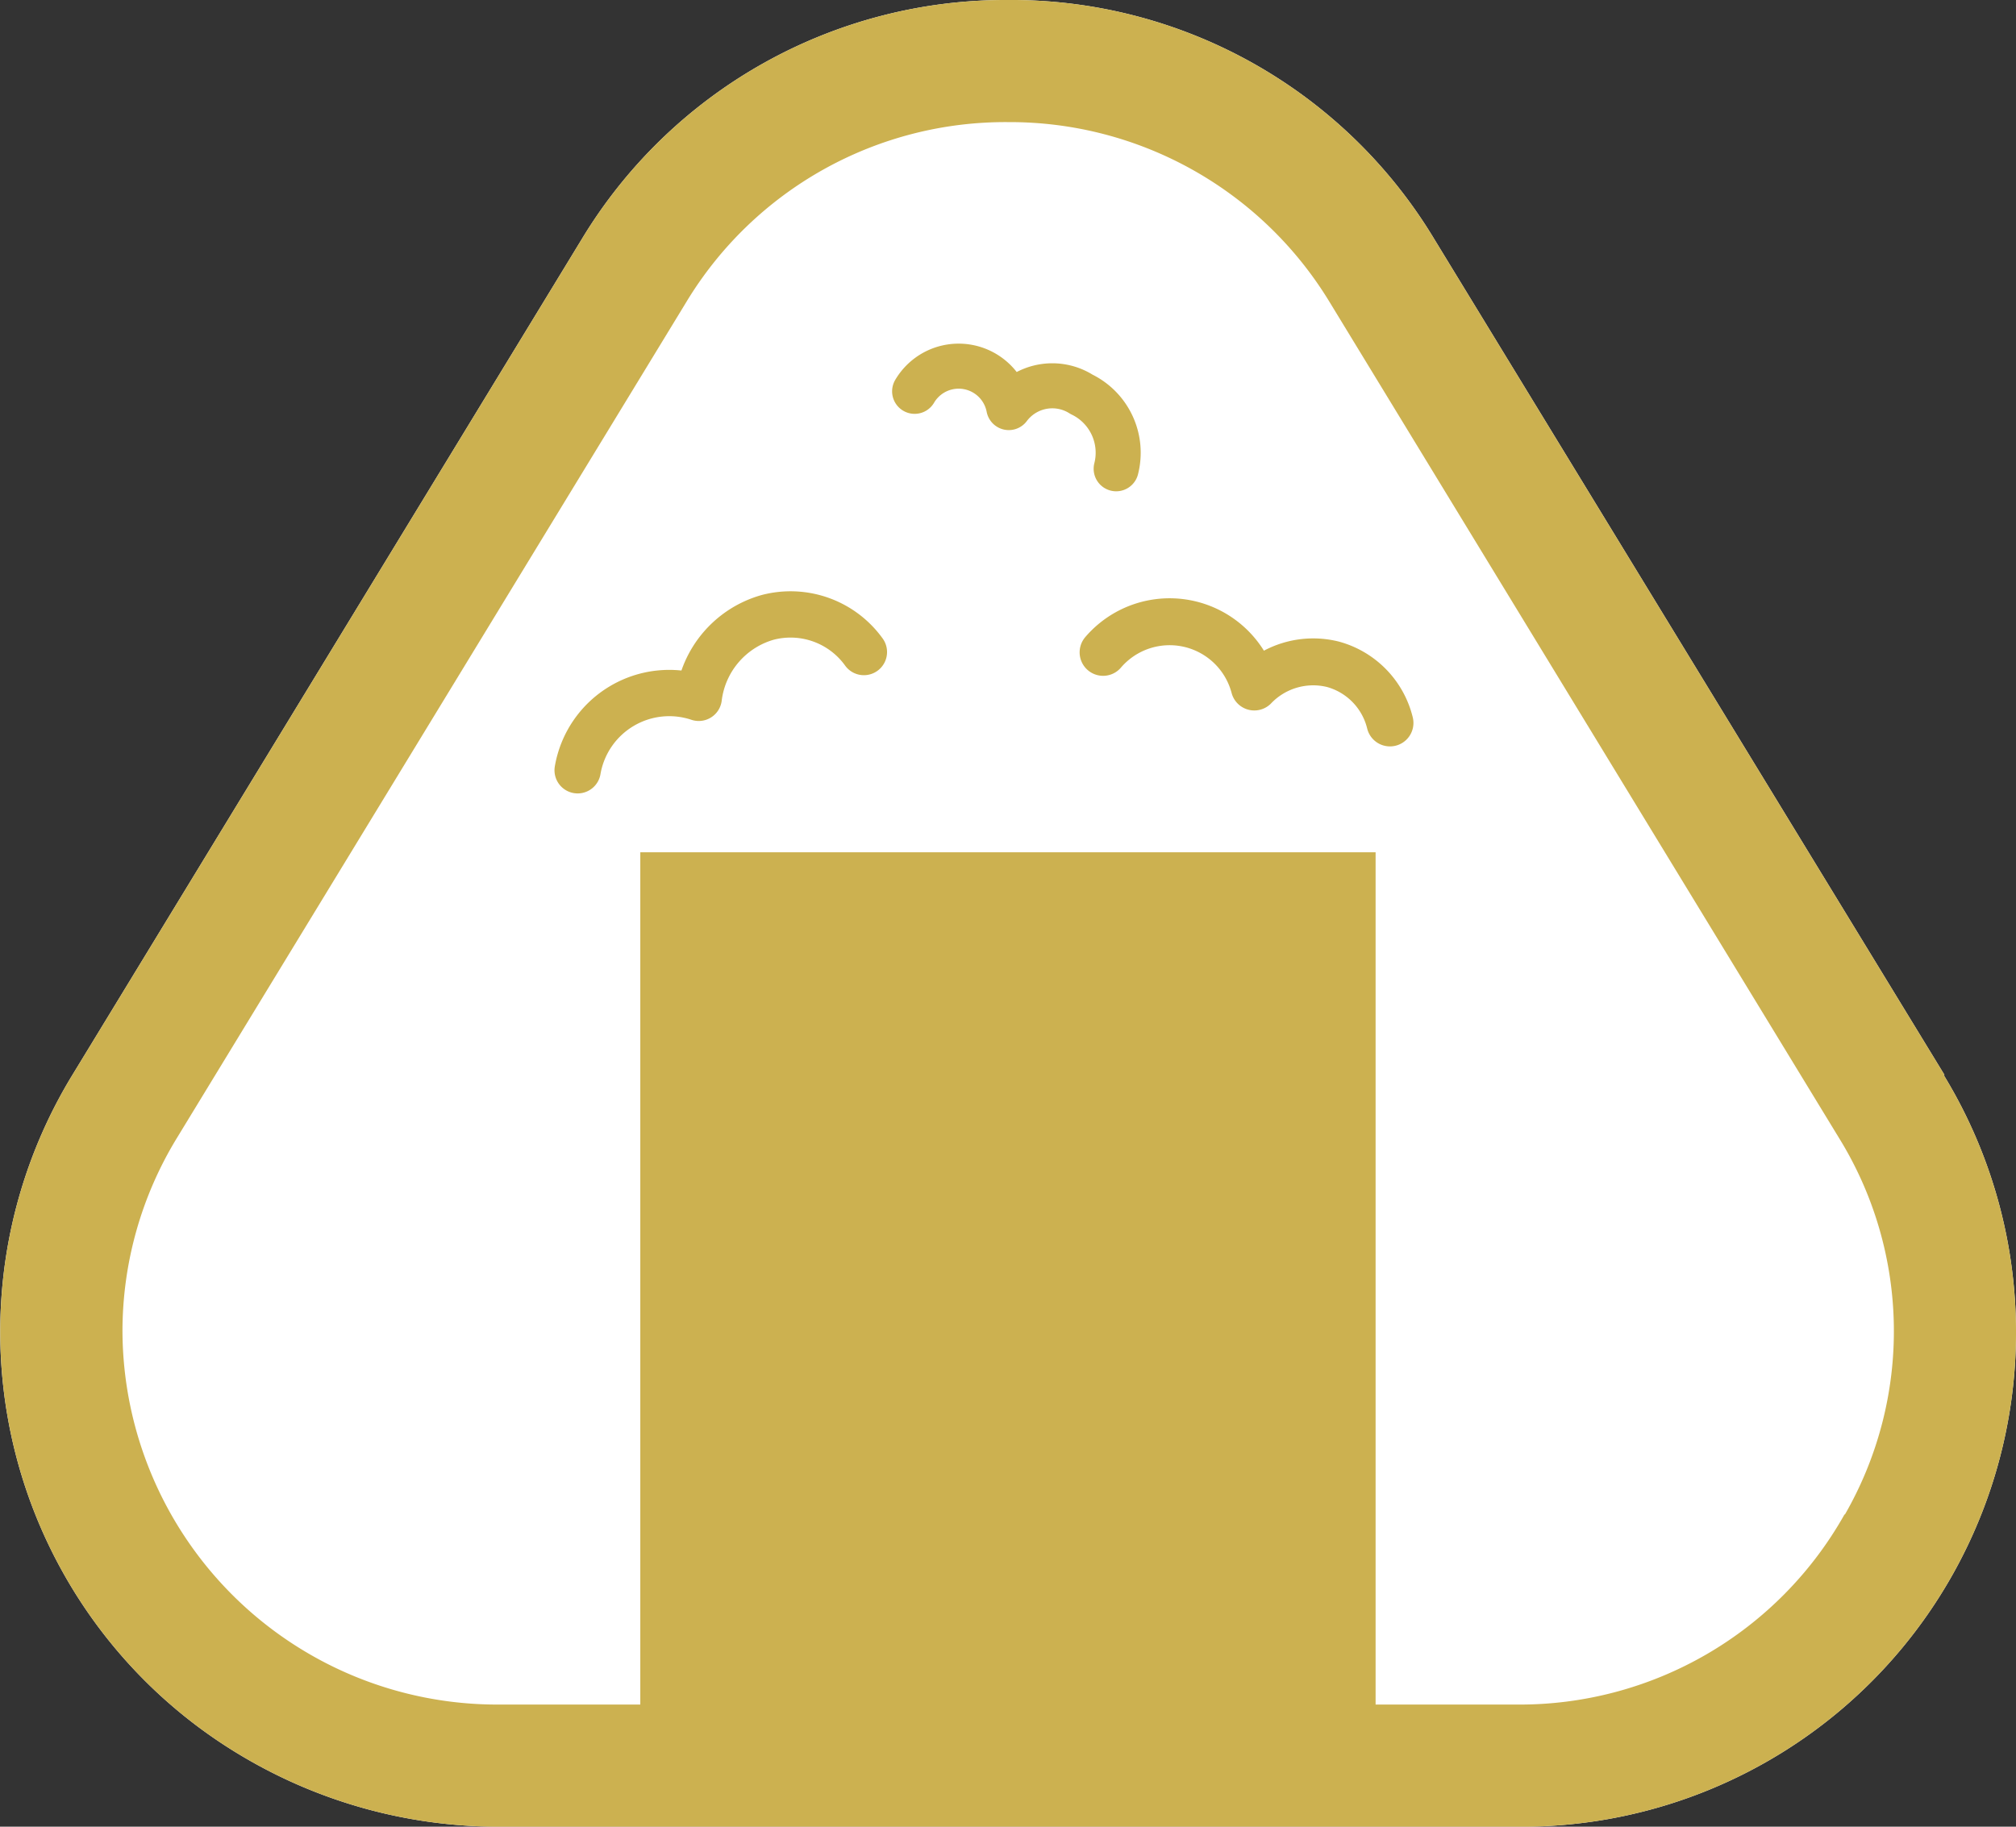
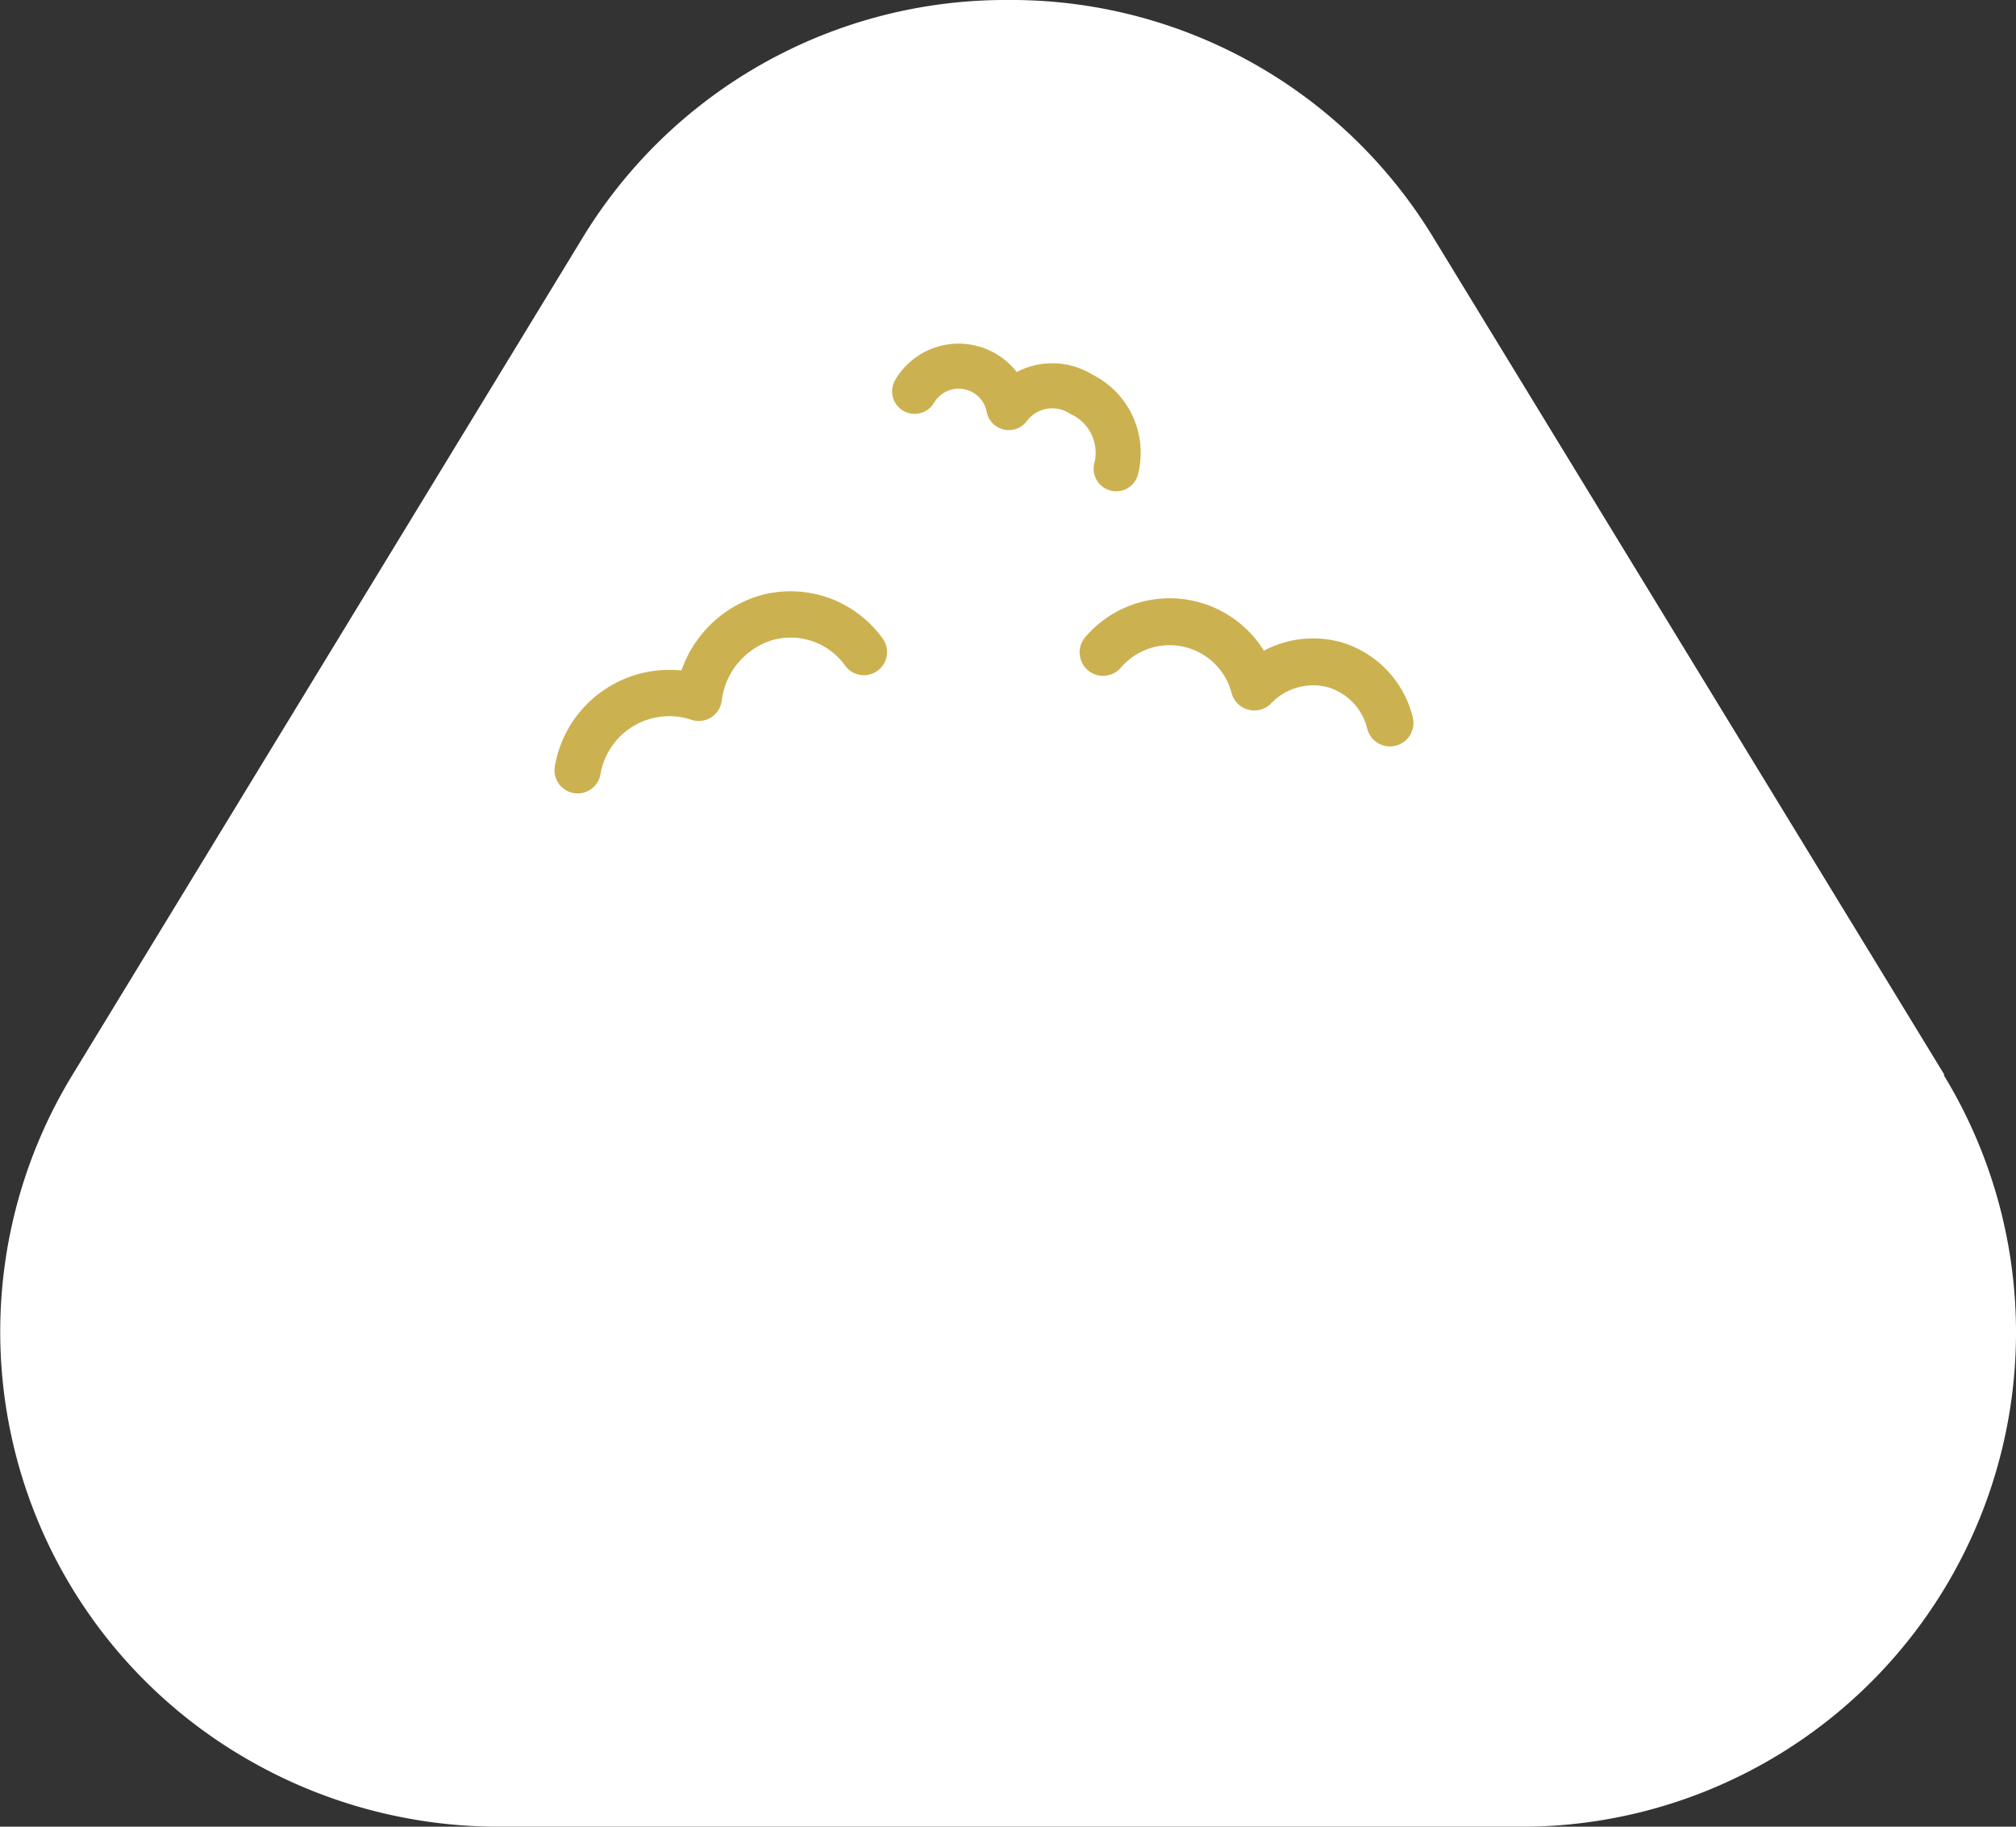
<svg xmlns="http://www.w3.org/2000/svg" width="64" height="58" viewBox="0 0 64 58">
  <rect x="0" y="0" width="64" height="58" fill="#333333" stroke="none" />
  <g transform="translate(-0.002)">
    <path d="M61.733,34.132,45.536,7.594A15.673,15.673,0,0,0,32,0h0A15.714,15.714,0,0,0,18.479,7.58L2.3,34.132A15.661,15.661,0,0,0,7.618,55.719,15.946,15.946,0,0,0,15.831,58H48.157A15.695,15.695,0,0,0,61.706,34.132Z" transform="translate(0 0)" fill="#fff" />
-     <path d="M61.733,34.132,45.536,7.594A15.673,15.673,0,0,0,32,0h0A15.714,15.714,0,0,0,18.479,7.58L2.3,34.132A15.661,15.661,0,0,0,7.618,55.719,15.946,15.946,0,0,0,15.831,58H48.157A15.695,15.695,0,0,0,61.706,34.132ZM58.558,48.085a11.83,11.83,0,0,1-10.4,6.037H43.672V27.061H20.329V54.122h-4.5A11.9,11.9,0,0,1,3.89,42.276a11.772,11.772,0,0,1,1.729-6.145L21.788,9.593A11.835,11.835,0,0,1,32,3.877h0A11.877,11.877,0,0,1,42.213,9.593l16.17,26.538a11.675,11.675,0,0,1,.189,11.954Z" transform="translate(0 0)" fill="#ccb150" />
    <path d="M25.95,15.695a2.78,2.78,0,0,1,4.8,1.1,2.592,2.592,0,0,1,2.5-.72,2.558,2.558,0,0,1,1.807,1.861" transform="translate(9.071 5.018)" fill="none" stroke="#ccb150" stroke-linecap="round" stroke-linejoin="round" stroke-width="1.49" />
    <path d="M13.59,19.505a2.951,2.951,0,0,1,3.844-2.3,3.039,3.039,0,0,1,2.187-2.554,2.867,2.867,0,0,1,3.056,1.1" transform="translate(4.75 4.952)" fill="none" stroke="#ccb150" stroke-linecap="round" stroke-linejoin="round" stroke-width="1.47" />
    <path d="M21.51,9.47a1.621,1.621,0,0,1,2.989.516,1.726,1.726,0,0,1,2.309-.421,2.06,2.06,0,0,1,1.1,2.364" transform="translate(7.528 2.955)" fill="none" stroke="#ccb150" stroke-linecap="round" stroke-linejoin="round" stroke-width="1.43" />
  </g>
</svg>